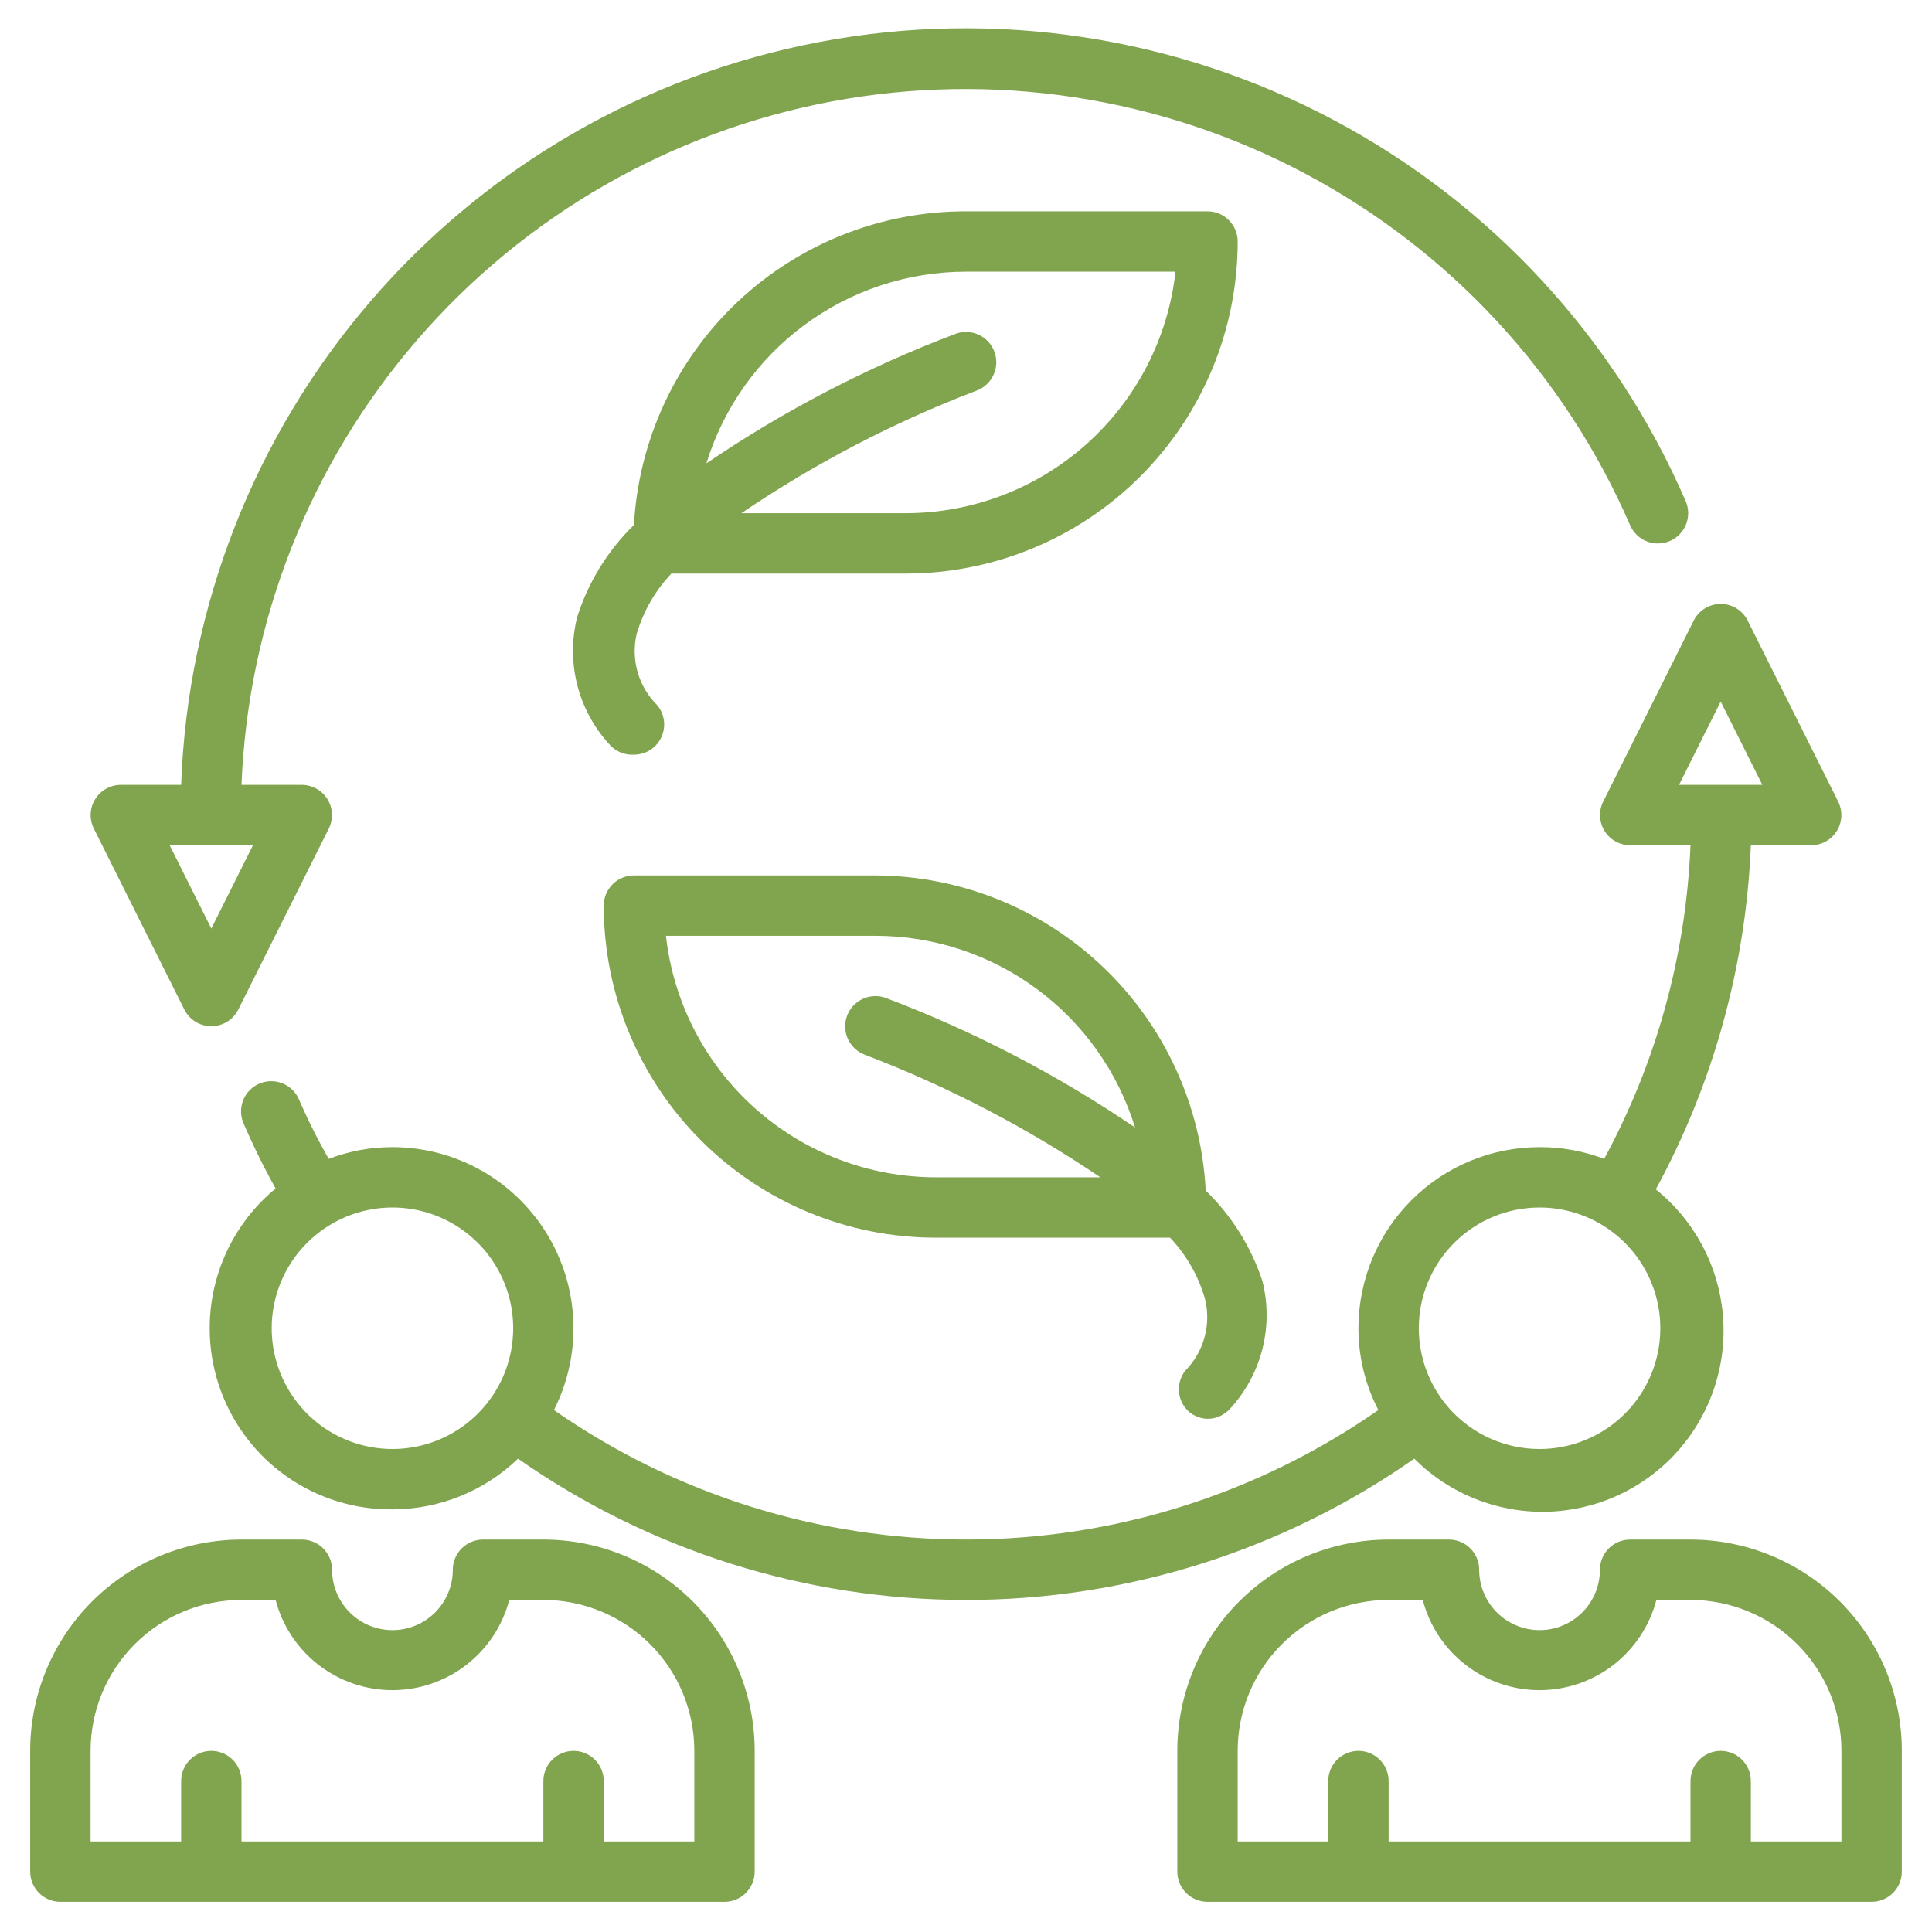
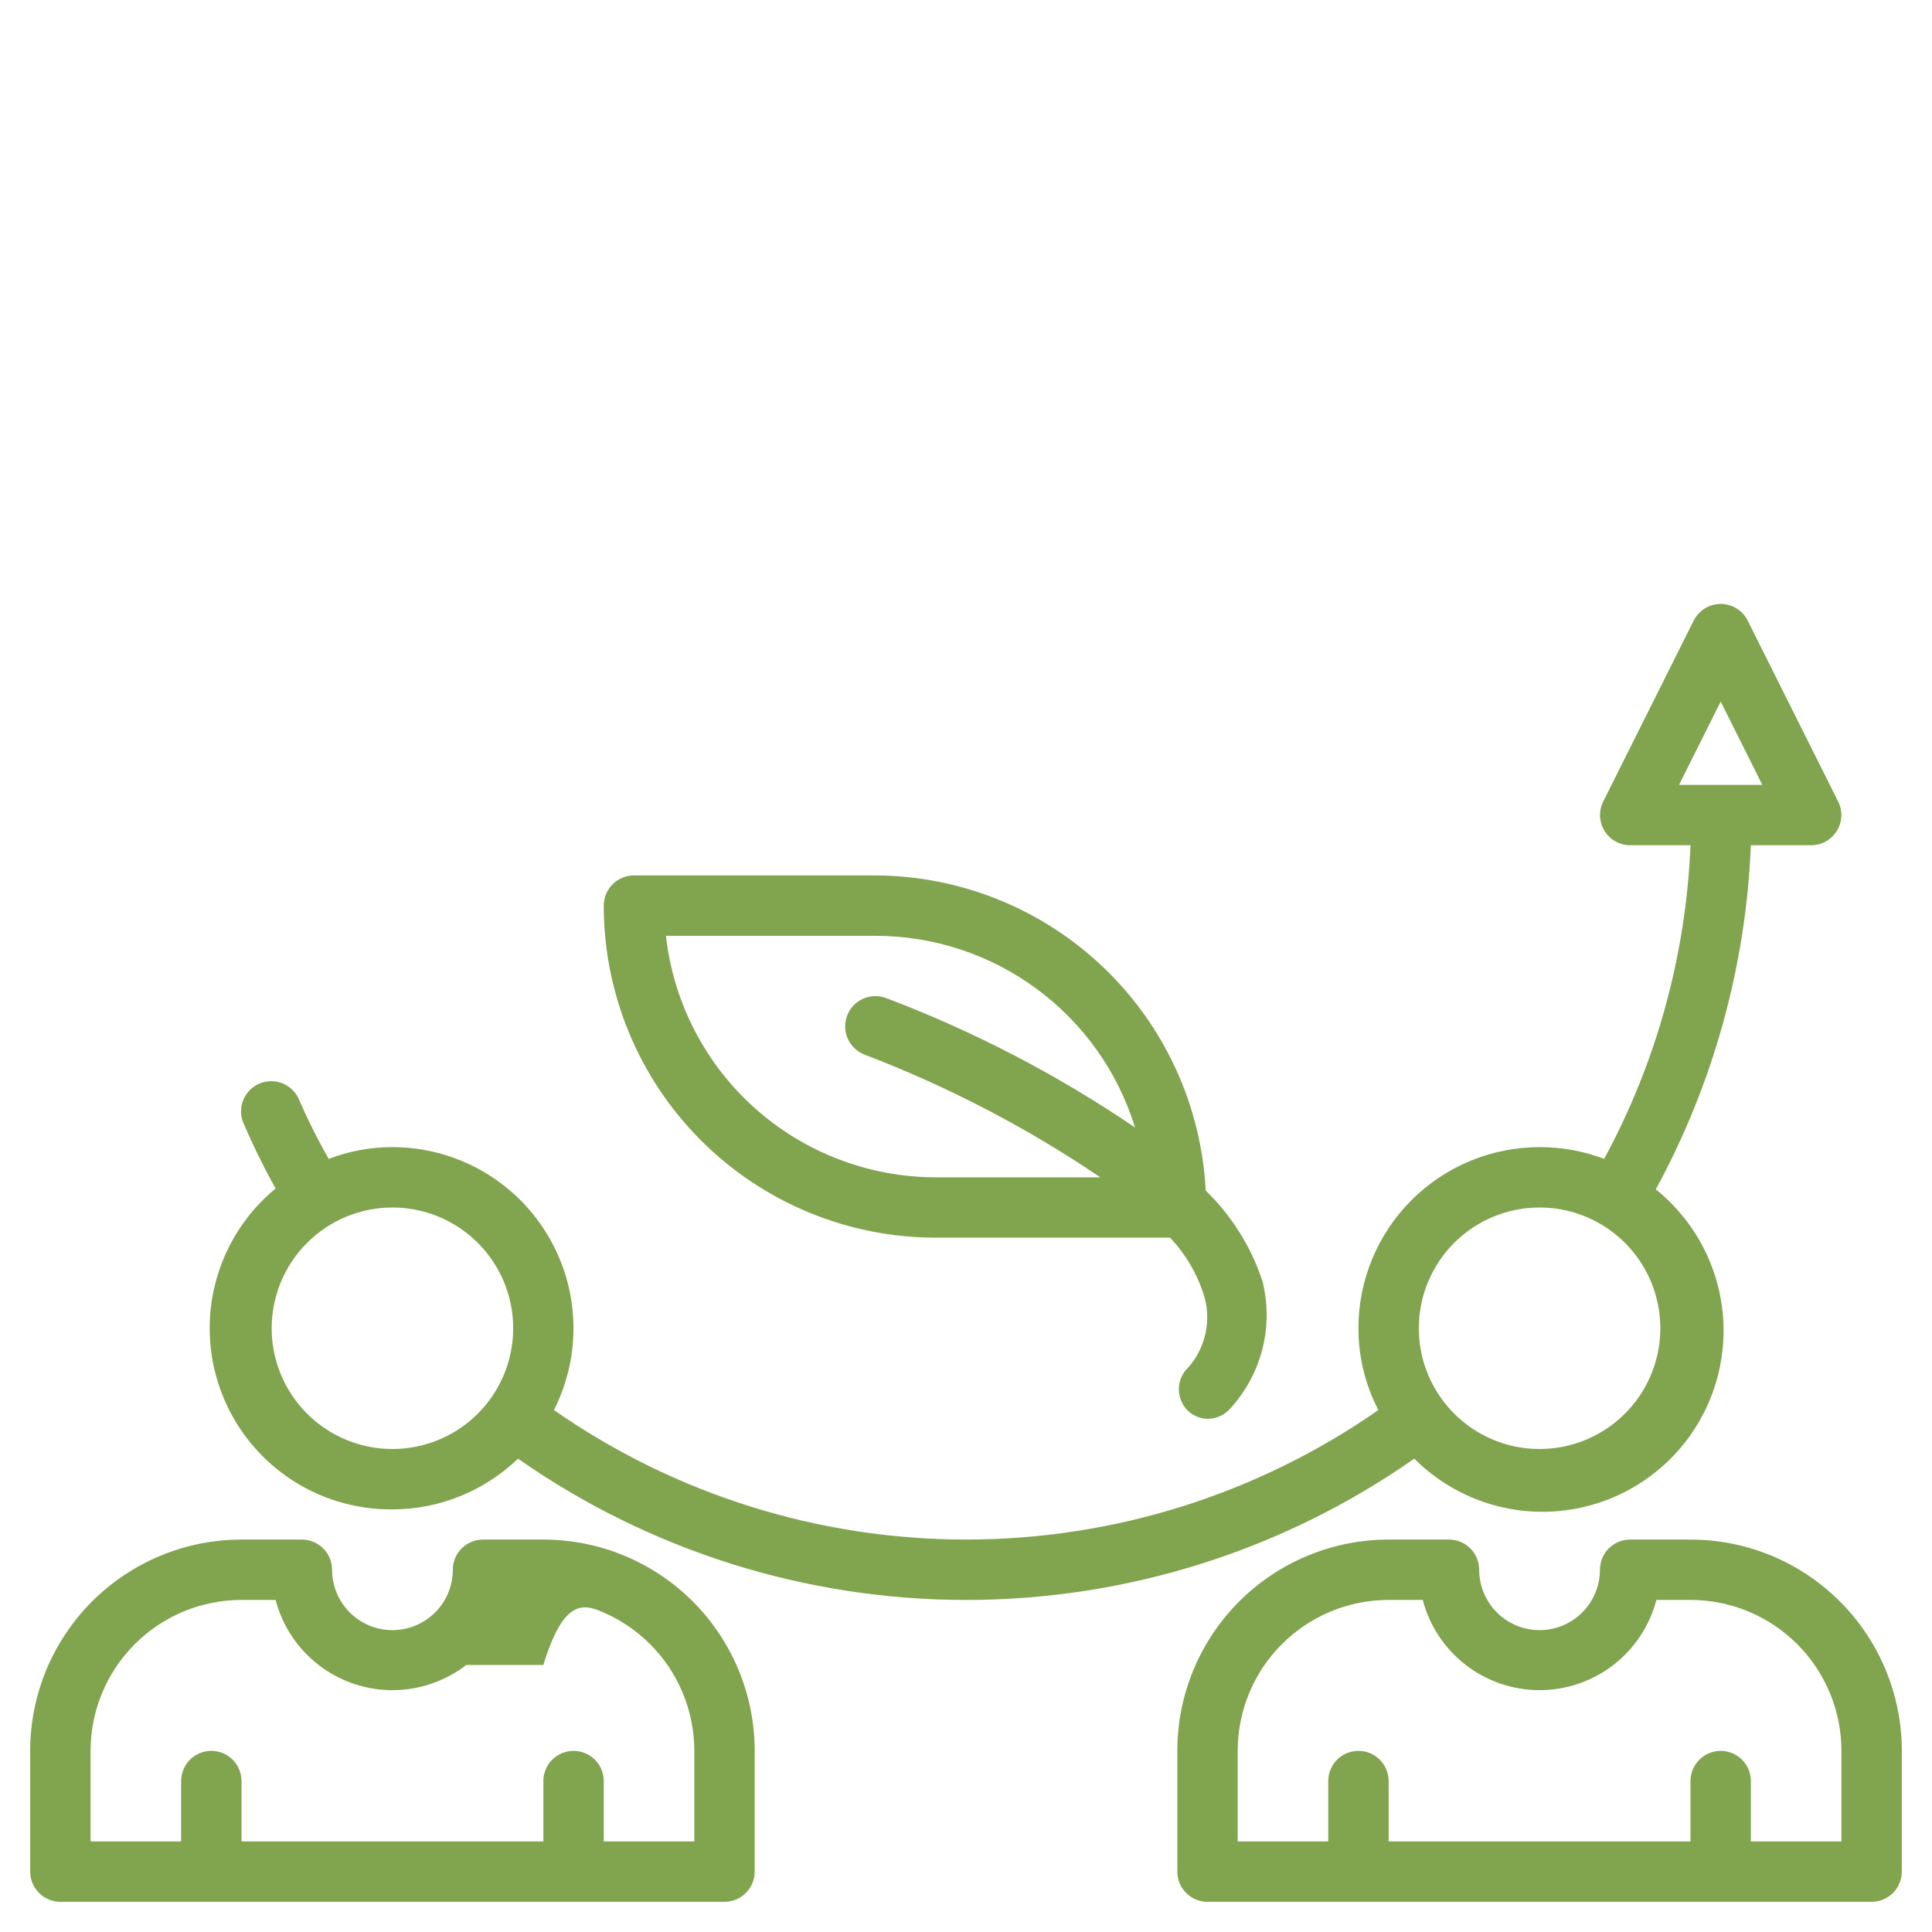
<svg xmlns="http://www.w3.org/2000/svg" width="90" height="90" viewBox="0 0 90 90" fill="none">
  <g clip-path="url(#clip0_76_328)">
    <path d="M55.392 65.77C55.634 65.971 55.936 66.085 56.25 66.094C56.457 66.094 56.661 66.049 56.848 65.961C57.035 65.874 57.201 65.746 57.333 65.588C58.047 64.801 58.555 63.85 58.813 62.82C59.071 61.789 59.069 60.711 58.809 59.681C58.283 58.081 57.376 56.633 56.166 55.462C55.964 51.513 54.258 47.79 51.396 45.059C48.535 42.328 44.736 40.798 40.781 40.781H29.531C29.158 40.781 28.801 40.929 28.537 41.193C28.273 41.457 28.125 41.815 28.125 42.188C28.125 46.29 29.755 50.225 32.656 53.126C35.557 56.026 39.491 57.656 43.594 57.656H54.506C55.26 58.453 55.814 59.416 56.123 60.469C56.279 61.064 56.276 61.69 56.115 62.284C55.955 62.879 55.643 63.421 55.209 63.858C54.992 64.14 54.889 64.495 54.923 64.85C54.957 65.205 55.125 65.534 55.392 65.77ZM40.289 49.134C44.153 50.61 47.833 52.526 51.258 54.844H43.594C40.482 54.842 37.479 53.694 35.16 51.619C32.841 49.544 31.368 46.687 31.022 43.594H40.781C43.487 43.594 46.121 44.461 48.298 46.069C50.474 47.675 52.078 49.938 52.875 52.523C49.258 50.065 45.364 48.04 41.273 46.491C41.1 46.426 40.915 46.396 40.73 46.403C40.545 46.41 40.363 46.453 40.195 46.53C40.026 46.607 39.874 46.716 39.748 46.852C39.622 46.988 39.524 47.147 39.459 47.32C39.395 47.494 39.365 47.678 39.372 47.864C39.378 48.049 39.422 48.231 39.498 48.399C39.576 48.568 39.685 48.719 39.821 48.845C39.956 48.971 40.115 49.07 40.289 49.134Z" fill="#81A44E" />
-     <path d="M31.275 26.719H42.188C46.29 26.719 50.225 25.089 53.126 22.188C56.026 19.287 57.656 15.353 57.656 11.25C57.656 10.877 57.508 10.519 57.244 10.256C56.981 9.992 56.623 9.844 56.25 9.844H45C41.042 9.838 37.232 11.349 34.354 14.067C31.477 16.785 29.751 20.503 29.531 24.455C28.311 25.645 27.403 27.119 26.887 28.744C26.628 29.774 26.626 30.852 26.884 31.882C27.142 32.913 27.65 33.864 28.364 34.65C28.505 34.82 28.684 34.955 28.887 35.043C29.09 35.131 29.311 35.17 29.531 35.156C29.86 35.157 30.178 35.042 30.431 34.833C30.574 34.715 30.691 34.57 30.778 34.406C30.864 34.243 30.917 34.063 30.934 33.879C30.951 33.695 30.931 33.509 30.877 33.333C30.822 33.156 30.733 32.992 30.614 32.85C30.185 32.424 29.872 31.896 29.704 31.315C29.537 30.734 29.521 30.12 29.658 29.531C29.967 28.479 30.521 27.515 31.275 26.719ZM45 12.656H54.759C54.414 15.749 52.94 18.606 50.621 20.681C48.302 22.757 45.3 23.905 42.188 23.906H34.538C37.956 21.586 41.632 19.67 45.492 18.197C45.843 18.066 46.127 17.802 46.283 17.462C46.438 17.122 46.452 16.733 46.322 16.383C46.191 16.032 45.927 15.748 45.587 15.592C45.246 15.437 44.858 15.423 44.508 15.553C40.418 17.103 36.524 19.127 32.906 21.586C33.703 19 35.307 16.738 37.484 15.131C39.66 13.524 42.294 12.657 45 12.656Z" fill="#81A44E" />
-     <path d="M8.592 47.039C8.71 47.269 8.889 47.463 9.11 47.598C9.331 47.733 9.585 47.804 9.844 47.804C10.103 47.804 10.356 47.733 10.577 47.598C10.798 47.463 10.977 47.269 11.095 47.039L15.314 38.602C15.422 38.388 15.473 38.149 15.463 37.91C15.453 37.67 15.382 37.437 15.257 37.233C15.131 37.029 14.956 36.86 14.747 36.743C14.538 36.625 14.302 36.563 14.062 36.562H11.25C11.552 28.922 14.44 21.611 19.44 15.827C24.439 10.042 31.256 6.126 38.771 4.721C46.287 3.316 54.057 4.505 60.809 8.092C67.562 11.68 72.895 17.454 75.938 24.469C76.087 24.812 76.366 25.082 76.714 25.219C77.062 25.356 77.451 25.349 77.794 25.2C78.137 25.051 78.407 24.771 78.544 24.423C78.681 24.075 78.674 23.687 78.525 23.344C75.227 15.732 69.439 9.469 62.111 5.581C54.783 1.694 46.351 0.413 38.2 1.951C30.049 3.488 22.662 7.752 17.254 14.041C11.845 20.331 8.736 28.273 8.438 36.562H5.625C5.385 36.563 5.15 36.625 4.941 36.743C4.732 36.86 4.556 37.029 4.431 37.233C4.305 37.437 4.234 37.67 4.224 37.91C4.214 38.149 4.266 38.388 4.373 38.602L8.592 47.039ZM11.784 39.375L9.844 43.256L7.903 39.375H11.784Z" fill="#81A44E" />
-     <path d="M2.812 88.594H33.75C34.123 88.594 34.481 88.446 34.744 88.182C35.008 87.918 35.156 87.561 35.156 87.188V81.562C35.156 78.952 34.119 76.448 32.273 74.602C30.427 72.756 27.923 71.719 25.312 71.719H22.5C22.127 71.719 21.769 71.867 21.506 72.131C21.242 72.394 21.094 72.752 21.094 73.125C21.094 73.871 20.797 74.586 20.27 75.114C19.742 75.641 19.027 75.938 18.281 75.938C17.535 75.938 16.82 75.641 16.293 75.114C15.765 74.586 15.469 73.871 15.469 73.125C15.469 72.752 15.321 72.394 15.057 72.131C14.793 71.867 14.435 71.719 14.062 71.719H11.25C8.639 71.719 6.135 72.756 4.289 74.602C2.443 76.448 1.406 78.952 1.406 81.562V87.188C1.406 87.561 1.554 87.918 1.818 88.182C2.082 88.446 2.44 88.594 2.812 88.594ZM4.219 81.562C4.219 79.698 4.96 77.909 6.278 76.591C7.597 75.272 9.385 74.531 11.25 74.531H12.839C13.154 75.735 13.858 76.8 14.843 77.561C15.828 78.321 17.037 78.734 18.281 78.734C19.525 78.734 20.735 78.321 21.719 77.561C22.704 76.8 23.409 75.735 23.723 74.531H25.312C26.236 74.531 27.15 74.713 28.003 75.067C28.856 75.42 29.631 75.938 30.284 76.591C30.937 77.244 31.455 78.019 31.808 78.872C32.162 79.725 32.344 80.639 32.344 81.562V85.781H28.125V82.969C28.125 82.596 27.977 82.238 27.713 81.974C27.449 81.711 27.092 81.562 26.719 81.562C26.346 81.562 25.988 81.711 25.724 81.974C25.461 82.238 25.312 82.596 25.312 82.969V85.781H11.25V82.969C11.25 82.596 11.102 82.238 10.838 81.974C10.574 81.711 10.217 81.562 9.844 81.562C9.471 81.562 9.113 81.711 8.849 81.974C8.586 82.238 8.438 82.596 8.438 82.969V85.781H4.219V81.562Z" fill="#81A44E" />
+     <path d="M2.812 88.594H33.75C34.123 88.594 34.481 88.446 34.744 88.182C35.008 87.918 35.156 87.561 35.156 87.188V81.562C35.156 78.952 34.119 76.448 32.273 74.602C30.427 72.756 27.923 71.719 25.312 71.719H22.5C22.127 71.719 21.769 71.867 21.506 72.131C21.242 72.394 21.094 72.752 21.094 73.125C21.094 73.871 20.797 74.586 20.27 75.114C19.742 75.641 19.027 75.938 18.281 75.938C17.535 75.938 16.82 75.641 16.293 75.114C15.765 74.586 15.469 73.871 15.469 73.125C15.469 72.752 15.321 72.394 15.057 72.131C14.793 71.867 14.435 71.719 14.062 71.719H11.25C8.639 71.719 6.135 72.756 4.289 74.602C2.443 76.448 1.406 78.952 1.406 81.562V87.188C1.406 87.561 1.554 87.918 1.818 88.182C2.082 88.446 2.44 88.594 2.812 88.594ZM4.219 81.562C4.219 79.698 4.96 77.909 6.278 76.591C7.597 75.272 9.385 74.531 11.25 74.531H12.839C13.154 75.735 13.858 76.8 14.843 77.561C15.828 78.321 17.037 78.734 18.281 78.734C19.525 78.734 20.735 78.321 21.719 77.561H25.312C26.236 74.531 27.15 74.713 28.003 75.067C28.856 75.42 29.631 75.938 30.284 76.591C30.937 77.244 31.455 78.019 31.808 78.872C32.162 79.725 32.344 80.639 32.344 81.562V85.781H28.125V82.969C28.125 82.596 27.977 82.238 27.713 81.974C27.449 81.711 27.092 81.562 26.719 81.562C26.346 81.562 25.988 81.711 25.724 81.974C25.461 82.238 25.312 82.596 25.312 82.969V85.781H11.25V82.969C11.25 82.596 11.102 82.238 10.838 81.974C10.574 81.711 10.217 81.562 9.844 81.562C9.471 81.562 9.113 81.711 8.849 81.974C8.586 82.238 8.438 82.596 8.438 82.969V85.781H4.219V81.562Z" fill="#81A44E" />
    <path d="M18.281 70.312C20.463 70.311 22.56 69.464 24.131 67.95C30.25 72.234 37.538 74.532 45.007 74.532C52.476 74.532 59.765 72.234 65.883 67.95C66.693 68.761 67.661 69.399 68.726 69.824C69.792 70.249 70.933 70.453 72.079 70.422C73.226 70.391 74.354 70.127 75.395 69.645C76.436 69.163 77.368 68.475 78.134 67.621C78.9 66.767 79.483 65.766 79.849 64.679C80.215 63.592 80.356 62.441 80.262 61.298C80.168 60.155 79.842 59.043 79.304 58.03C78.766 57.017 78.027 56.124 77.133 55.406C79.818 50.472 81.334 44.987 81.562 39.375H84.375C84.615 39.374 84.85 39.312 85.059 39.195C85.268 39.078 85.444 38.909 85.569 38.704C85.695 38.5 85.766 38.267 85.776 38.028C85.786 37.788 85.734 37.55 85.627 37.336L81.408 28.898C81.29 28.668 81.111 28.475 80.89 28.34C80.669 28.205 80.415 28.133 80.156 28.133C79.897 28.133 79.644 28.205 79.423 28.34C79.202 28.475 79.023 28.668 78.905 28.898L74.686 37.336C74.578 37.55 74.527 37.788 74.537 38.028C74.547 38.267 74.618 38.5 74.743 38.704C74.869 38.909 75.044 39.078 75.253 39.195C75.462 39.312 75.698 39.374 75.938 39.375H78.75C78.541 44.488 77.165 49.486 74.728 53.986C73.767 53.619 72.747 53.434 71.719 53.438C69.481 53.438 67.335 54.326 65.752 55.909C64.17 57.491 63.281 59.637 63.281 61.875C63.28 63.201 63.598 64.509 64.209 65.686C58.576 69.613 51.874 71.718 45.007 71.718C38.14 71.718 31.438 69.613 25.805 65.686C26.456 64.4 26.767 62.968 26.707 61.528C26.648 60.088 26.221 58.687 25.466 57.459C24.712 56.231 23.655 55.216 22.398 54.512C21.14 53.808 19.723 53.438 18.281 53.438C17.267 53.436 16.261 53.622 15.314 53.986C14.793 53.075 14.324 52.136 13.908 51.173C13.753 50.844 13.477 50.588 13.137 50.458C12.798 50.329 12.421 50.335 12.086 50.477C11.752 50.619 11.485 50.885 11.342 51.219C11.199 51.554 11.191 51.93 11.32 52.27C11.772 53.327 12.279 54.36 12.839 55.364C11.493 56.473 10.524 57.973 10.065 59.656C9.606 61.339 9.68 63.123 10.277 64.762C10.873 66.401 11.964 67.815 13.397 68.809C14.831 69.803 16.537 70.328 18.281 70.312ZM78.216 36.562L80.156 32.681L82.097 36.562H78.216ZM71.719 56.25C72.831 56.25 73.919 56.58 74.844 57.198C75.769 57.816 76.49 58.694 76.916 59.722C77.341 60.75 77.453 61.881 77.236 62.972C77.019 64.064 76.483 65.066 75.696 65.853C74.909 66.639 73.907 67.175 72.816 67.392C71.725 67.609 70.594 67.498 69.566 67.072C68.538 66.646 67.66 65.925 67.042 65C66.424 64.075 66.094 62.987 66.094 61.875C66.094 60.383 66.686 58.952 67.741 57.898C68.796 56.843 70.227 56.25 71.719 56.25ZM18.281 56.25C19.394 56.25 20.481 56.58 21.406 57.198C22.331 57.816 23.052 58.694 23.478 59.722C23.904 60.75 24.015 61.881 23.798 62.972C23.581 64.064 23.045 65.066 22.259 65.853C21.472 66.639 20.47 67.175 19.379 67.392C18.288 67.609 17.157 67.498 16.129 67.072C15.101 66.646 14.222 65.925 13.604 65C12.986 64.075 12.656 62.987 12.656 61.875C12.656 60.383 13.249 58.952 14.304 57.898C15.359 56.843 16.789 56.25 18.281 56.25Z" fill="#81A44E" />
    <path d="M56.25 88.594H87.188C87.561 88.594 87.918 88.446 88.182 88.182C88.446 87.918 88.594 87.561 88.594 87.188V81.562C88.594 78.952 87.557 76.448 85.711 74.602C83.865 72.756 81.361 71.719 78.75 71.719H75.938C75.564 71.719 75.207 71.867 74.943 72.131C74.679 72.394 74.531 72.752 74.531 73.125C74.531 73.871 74.235 74.586 73.707 75.114C73.18 75.641 72.465 75.938 71.719 75.938C70.973 75.938 70.257 75.641 69.73 75.114C69.203 74.586 68.906 73.871 68.906 73.125C68.906 72.752 68.758 72.394 68.494 72.131C68.231 71.867 67.873 71.719 67.5 71.719H64.688C62.077 71.719 59.573 72.756 57.727 74.602C55.881 76.448 54.844 78.952 54.844 81.562V87.188C54.844 87.561 54.992 87.918 55.256 88.182C55.519 88.446 55.877 88.594 56.25 88.594ZM57.656 81.562C57.656 79.698 58.397 77.909 59.716 76.591C61.034 75.272 62.823 74.531 64.688 74.531H66.277C66.591 75.735 67.296 76.8 68.281 77.561C69.266 78.321 70.475 78.734 71.719 78.734C72.963 78.734 74.172 78.321 75.157 77.561C76.141 76.8 76.846 75.735 77.161 74.531H78.75C80.615 74.531 82.403 75.272 83.722 76.591C85.04 77.909 85.781 79.698 85.781 81.562V85.781H81.562V82.969C81.562 82.596 81.414 82.238 81.151 81.974C80.887 81.711 80.529 81.562 80.156 81.562C79.783 81.562 79.426 81.711 79.162 81.974C78.898 82.238 78.75 82.596 78.75 82.969V85.781H64.688V82.969C64.688 82.596 64.539 82.238 64.276 81.974C64.012 81.711 63.654 81.562 63.281 81.562C62.908 81.562 62.551 81.711 62.287 81.974C62.023 82.238 61.875 82.596 61.875 82.969V85.781H57.656V81.562Z" fill="#81A44E" />
  </g>
  <defs>
    <clipPath id="clip0_76_328">
      <rect width="90" height="90" fill="white" />
    </clipPath>
  </defs>
</svg>